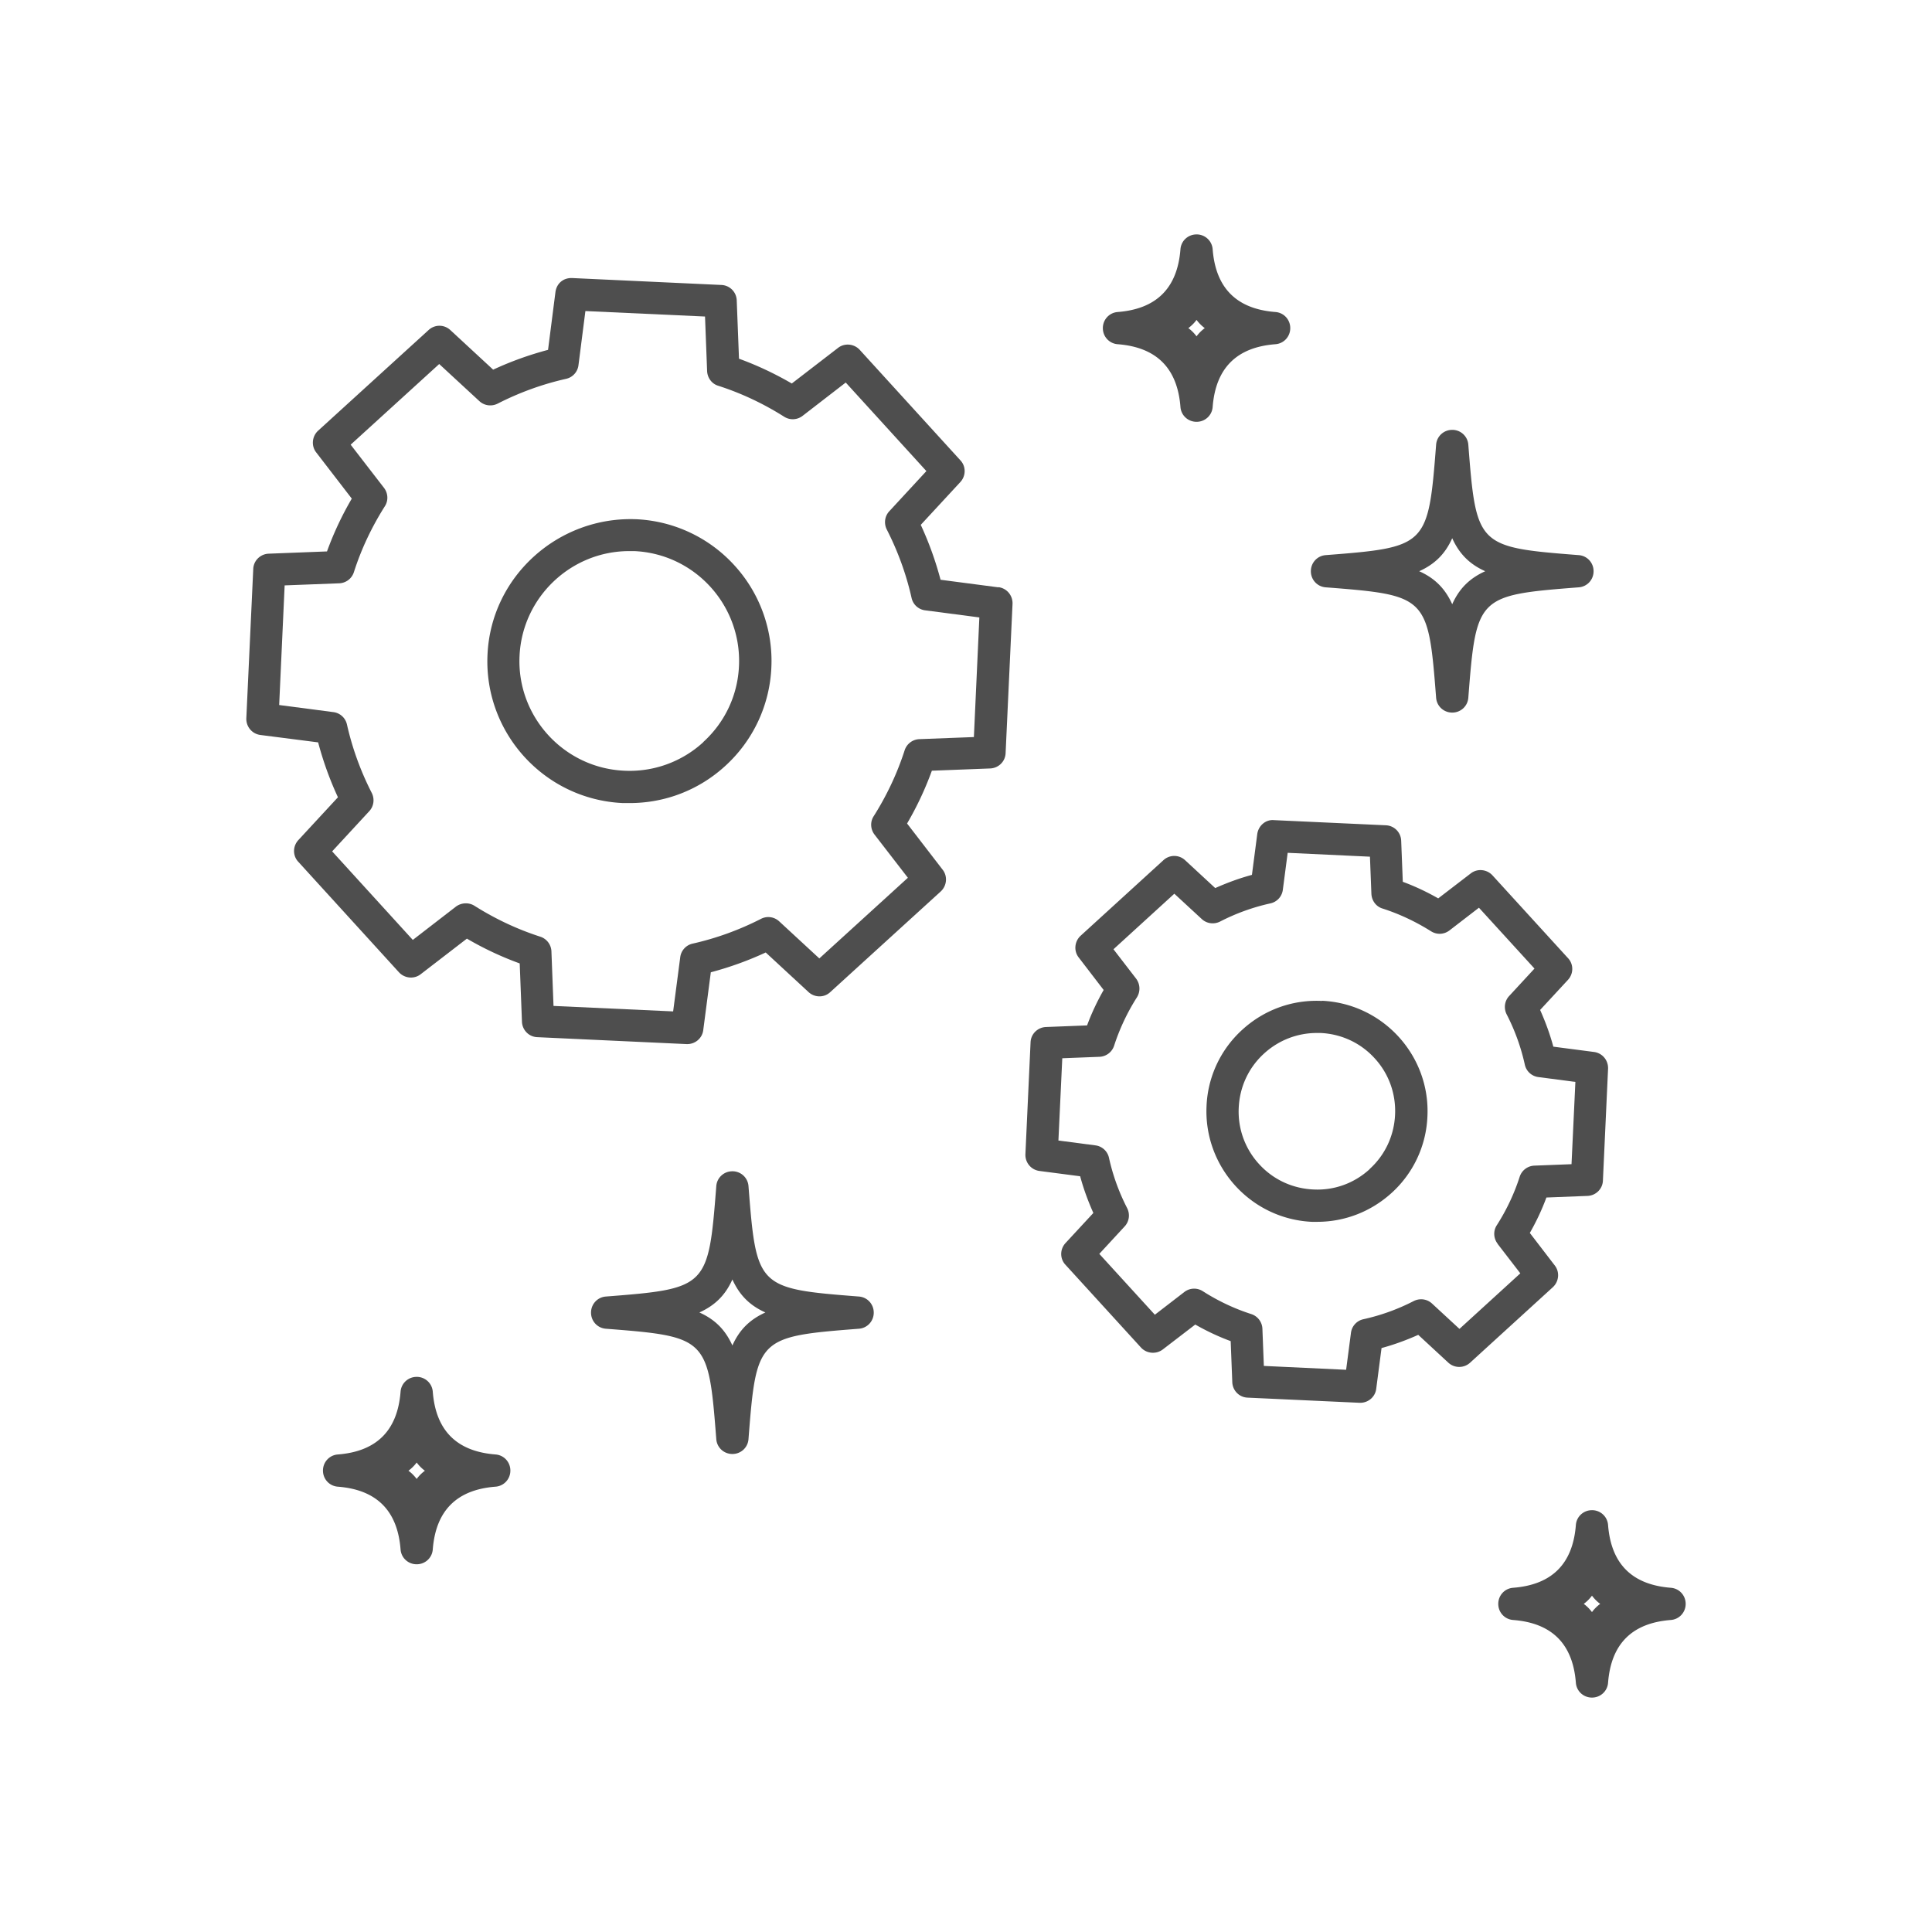
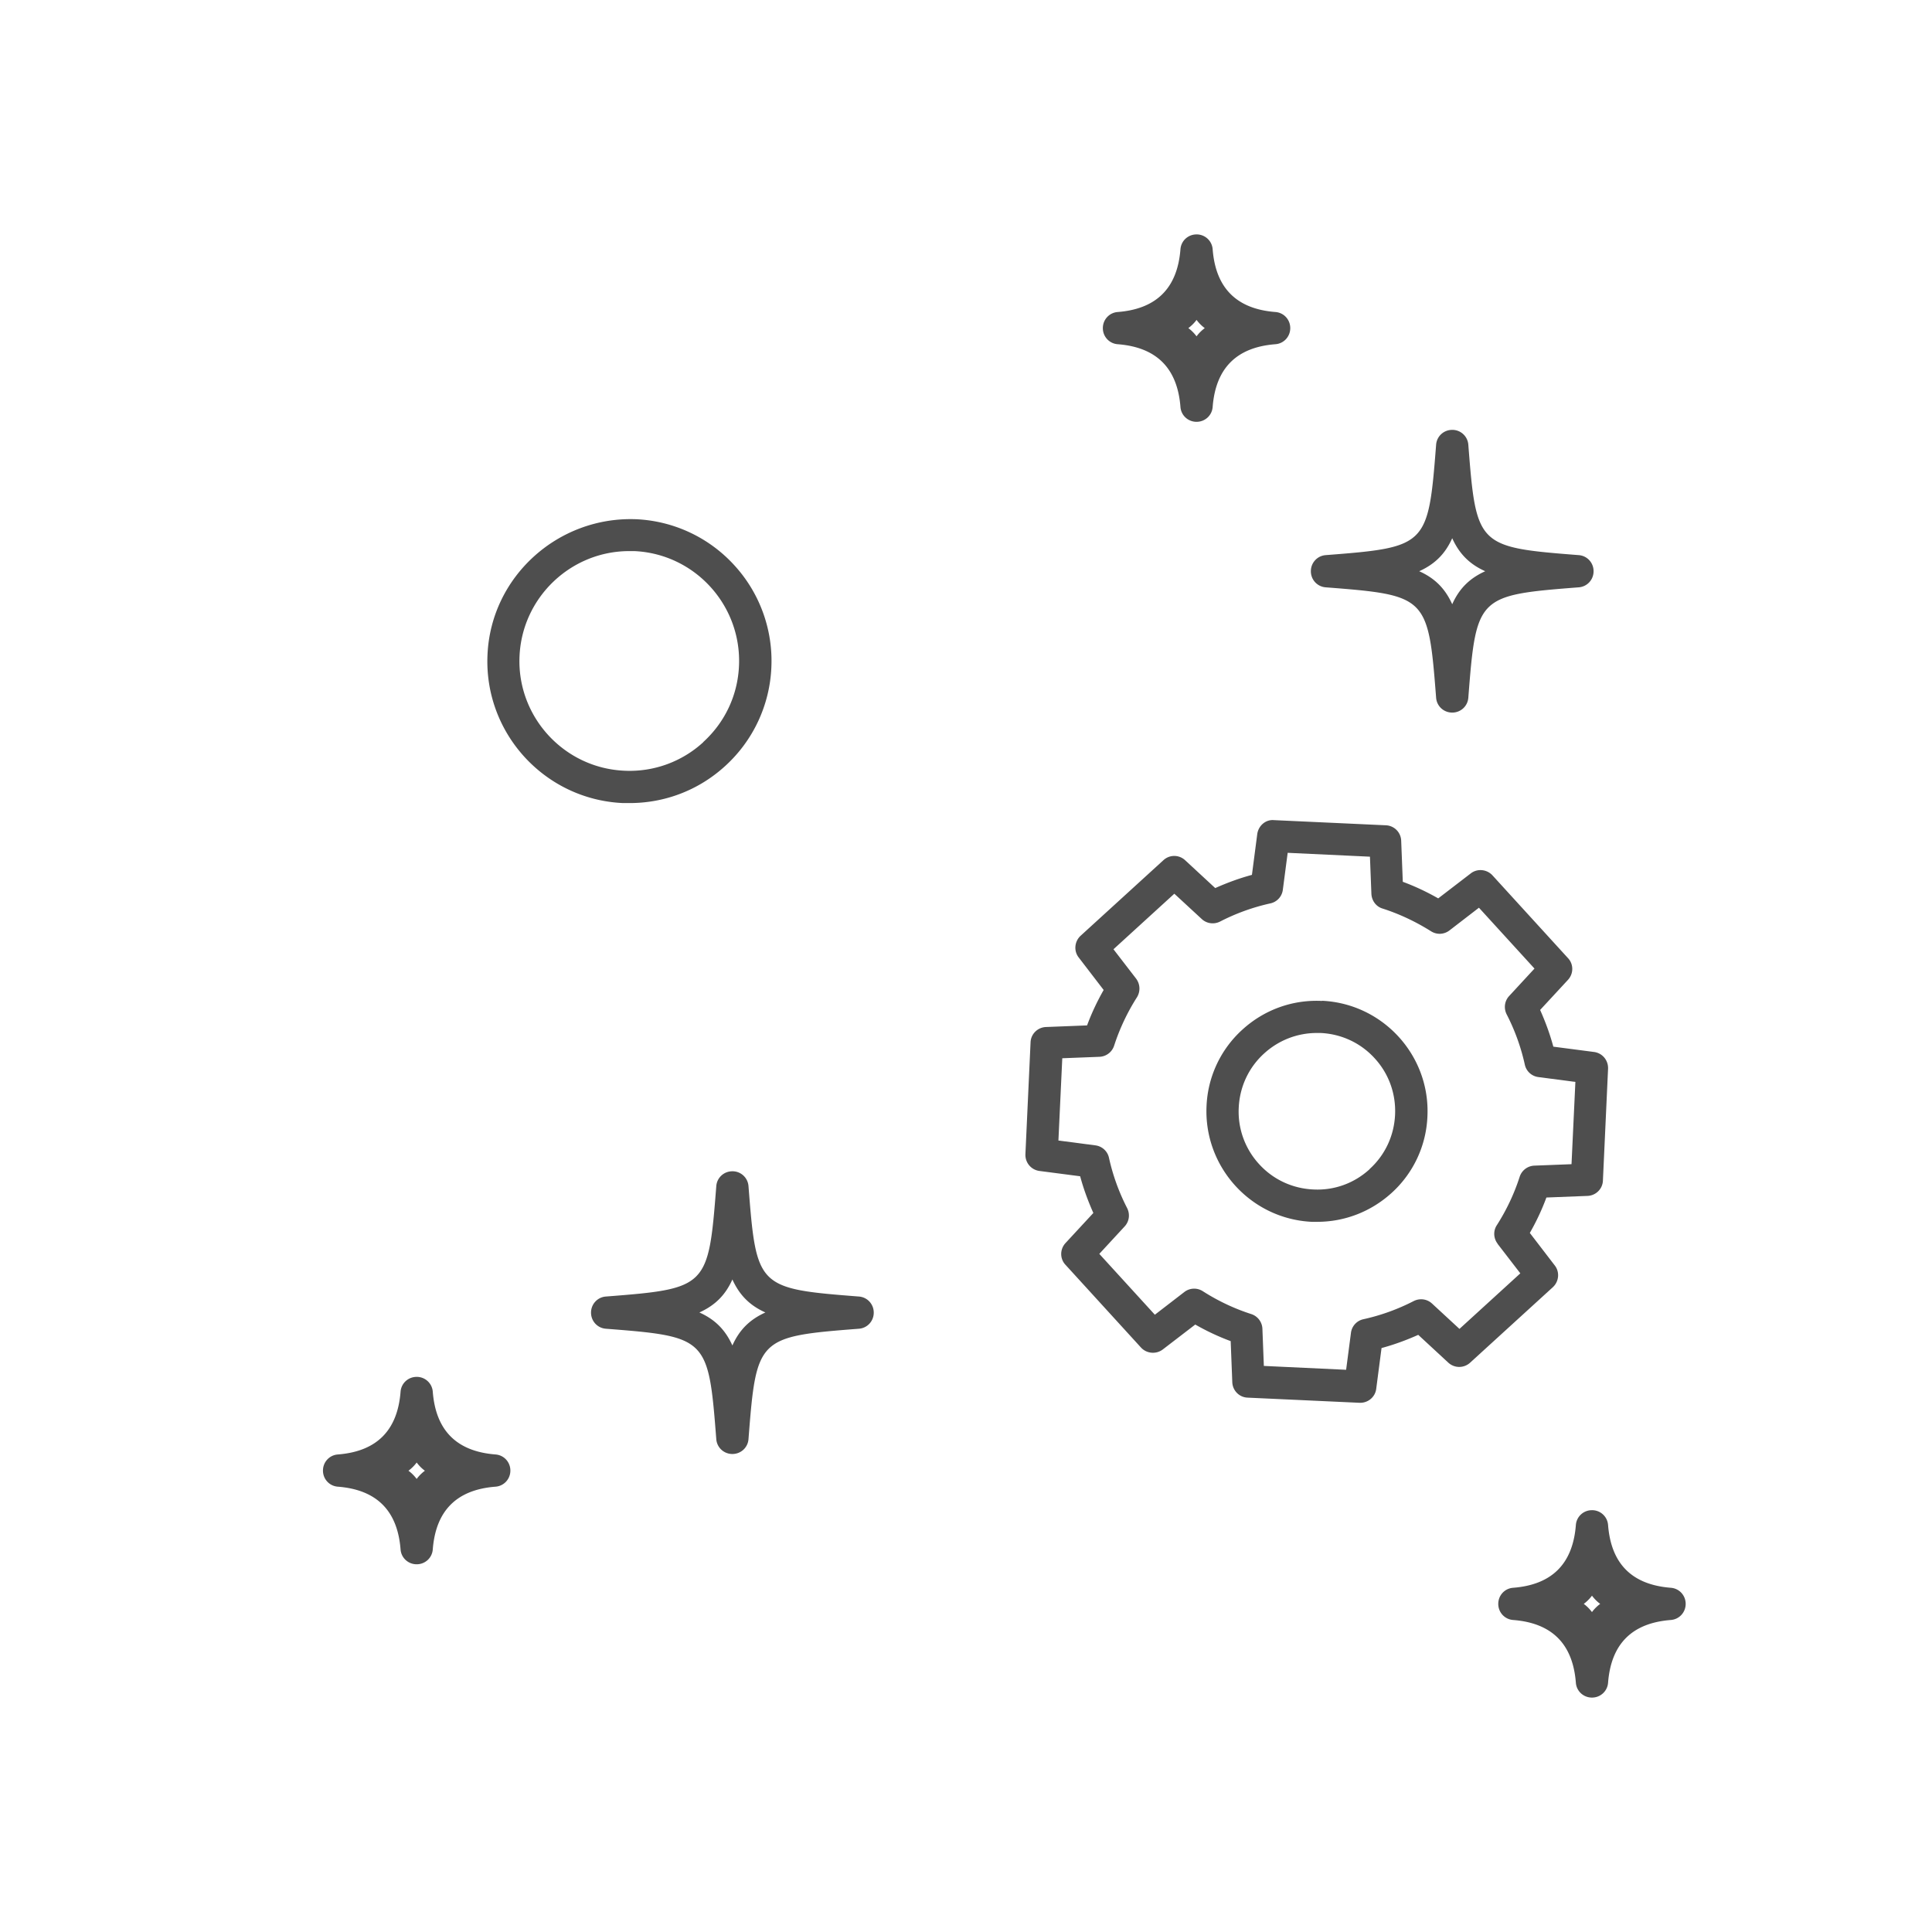
<svg xmlns="http://www.w3.org/2000/svg" width="120" height="120" fill="none">
  <g clip-path="url(#clip0_34106_5017)" fill="#4E4E4E">
-     <path d="M62.01 36.48l-3.59-.47c-.31-1.17-.72-2.31-1.23-3.41l2.46-2.66c.35-.38.36-.97 0-1.35l-6.25-6.86c-.35-.38-.94-.44-1.35-.12l-2.87 2.21c-1.05-.61-2.15-1.13-3.28-1.54l-.14-3.62a.992.992 0 00-.95-.96l-9.27-.43c-.57-.02-.97.35-1.04.87l-.46 3.59c-1.17.31-2.31.72-3.41 1.23l-2.66-2.46a.989.989 0 00-1.35 0l-6.86 6.25c-.38.35-.44.94-.12 1.35l2.21 2.87a20 20 0 00-1.54 3.28l-3.62.14c-.52.02-.94.43-.96.95l-.43 9.27c-.02.52.35.97.87 1.04l3.59.46c.31 1.17.72 2.31 1.23 3.41l-2.46 2.66c-.35.38-.36.97 0 1.35l6.25 6.86c.35.38.94.44 1.35.12L29 58.3a20 20 0 003.28 1.54l.14 3.62c.02.52.43.94.95.96l9.27.43h.05c.5 0 .93-.37.99-.87l.47-3.59c1.17-.31 2.31-.72 3.41-1.23l2.66 2.46c.38.35.97.36 1.35 0l6.86-6.25c.38-.35.44-.94.12-1.35l-2.21-2.87a20 20 0 001.54-3.28l3.62-.14c.52-.02.94-.43.96-.95l.43-9.27c.02-.52-.35-.97-.87-1.04l-.01.01zm-1.52 9.3l-3.39.13a1 1 0 00-.91.69c-.46 1.43-1.11 2.81-1.92 4.09-.23.35-.21.81.05 1.15l2.07 2.68-5.5 5.01-2.49-2.3a.988.988 0 00-1.13-.16c-1.35.69-2.78 1.21-4.25 1.54a.99.99 0 00-.77.85l-.44 3.36-7.43-.34-.13-3.39a1 1 0 00-.69-.91c-1.43-.46-2.81-1.11-4.09-1.92-.35-.22-.81-.2-1.15.05l-2.68 2.07-5.01-5.5 2.3-2.49c.29-.31.35-.76.16-1.14-.69-1.35-1.21-2.78-1.54-4.25a.99.99 0 00-.85-.77l-3.36-.44.34-7.43 3.39-.13a1 1 0 00.91-.69c.46-1.44 1.11-2.81 1.92-4.09.23-.35.21-.81-.05-1.15l-2.07-2.68 5.5-5.01 2.49 2.3c.31.29.76.35 1.14.16 1.35-.69 2.78-1.21 4.25-1.54a.99.99 0 00.77-.85l.43-3.36 7.43.34.13 3.39c.02.42.29.79.69.91 1.43.46 2.81 1.11 4.09 1.92.36.23.81.21 1.15-.05l2.68-2.07 5.01 5.5-2.3 2.49c-.29.31-.35.76-.16 1.14.69 1.35 1.21 2.78 1.54 4.25.09.41.43.72.85.77l3.36.44-.34 7.43z" />
    <path d="M39.5 32.25c-4.83-.18-9 3.55-9.22 8.41-.23 4.86 3.54 9 8.41 9.22h.42c2.2 0 4.3-.81 5.93-2.3a8.783 8.783 0 002.87-6.11 8.79 8.79 0 00-2.29-6.35 8.783 8.783 0 00-6.11-2.87h-.01zm4.18 13.85a6.758 6.758 0 01-4.91 1.77c-3.76-.17-6.68-3.38-6.5-7.13.17-3.65 3.2-6.51 6.81-6.51h.32c3.76.17 6.67 3.37 6.5 7.13-.08 1.82-.87 3.5-2.22 4.73v.01zm52.89 32.5l-1.55-2.02c.4-.7.75-1.44 1.03-2.2l2.55-.1c.52-.02.94-.43.96-.95l.32-6.95c.02-.52-.35-.97-.87-1.04l-2.53-.33c-.21-.78-.49-1.54-.82-2.28l1.73-1.87c.35-.38.36-.97 0-1.35l-4.69-5.14c-.35-.38-.94-.44-1.35-.12l-2.02 1.55c-.7-.4-1.44-.75-2.2-1.03l-.1-2.55a.992.992 0 00-.95-.96l-6.95-.32c-.52-.05-.97.35-1.04.87l-.33 2.53c-.78.21-1.54.49-2.28.82l-1.87-1.73a.989.989 0 00-1.35 0l-5.14 4.69c-.38.35-.44.94-.12 1.35l1.55 2.02c-.4.7-.75 1.44-1.03 2.2l-2.55.1c-.52.02-.94.43-.96.95l-.32 6.95c-.02.52.35.97.87 1.04l2.53.33c.21.78.49 1.54.82 2.28l-1.73 1.87c-.35.38-.36.97 0 1.35l4.69 5.14c.35.38.94.43 1.35.12l2.02-1.55c.7.4 1.44.75 2.2 1.03l.1 2.55c.02.52.43.94.95.96l6.95.32h.05c.5 0 .93-.37.99-.87l.33-2.53c.78-.21 1.54-.49 2.28-.82l1.87 1.73a1 1 0 001.35 0l5.14-4.69c.38-.35.44-.94.12-1.35zm-3.55-1.34l1.41 1.83-3.78 3.45-1.7-1.57c-.31-.29-.76-.35-1.14-.16-.99.51-2.04.89-3.13 1.13a.99.99 0 00-.77.85l-.3 2.29-5.11-.24-.09-2.31a1 1 0 00-.69-.91c-1.06-.34-2.07-.82-3.01-1.42a.993.993 0 00-1.15.05l-1.83 1.41-3.45-3.78 1.57-1.7c.29-.31.35-.76.16-1.14-.51-.99-.89-2.04-1.13-3.13a.99.99 0 00-.85-.77l-2.29-.3.24-5.11 2.31-.09a1 1 0 00.91-.69c.34-1.05.82-2.07 1.42-3.01.22-.36.2-.81-.05-1.15l-1.41-1.83 3.78-3.45 1.7 1.57c.31.29.76.35 1.14.16.99-.51 2.04-.89 3.13-1.13a.99.99 0 00.77-.85l.3-2.29 5.11.24.09 2.31c.02.42.29.79.69.91 1.06.34 2.07.82 3.01 1.41.36.23.81.21 1.15-.05l1.83-1.41 3.45 3.78-1.57 1.7c-.29.31-.35.76-.16 1.14.51.99.89 2.04 1.13 3.13.09.41.43.72.85.77l2.29.3-.24 5.11-2.31.09a1 1 0 00-.91.69c-.34 1.06-.82 2.07-1.42 3.01-.23.35-.21.81.05 1.15v.01z" />
    <path d="M82.11 62.17c-1.83-.09-3.59.55-4.94 1.78a6.78 6.78 0 00-2.23 4.76c-.17 3.78 2.76 7 6.54 7.18h.33c1.71 0 3.34-.63 4.62-1.79a6.78 6.78 0 002.23-4.76c.18-3.78-2.76-7-6.54-7.18l-.01.01zm2.96 10.45c-.96.88-2.21 1.33-3.5 1.26-1.3-.06-2.5-.62-3.37-1.58a4.817 4.817 0 01-1.26-3.5c.06-1.3.62-2.5 1.58-3.37.9-.82 2.06-1.27 3.27-1.27h.23c1.3.06 2.5.62 3.37 1.58.88.96 1.32 2.21 1.26 3.5-.06 1.3-.62 2.5-1.58 3.37v.01zm-2.73-36.14c6.3.49 6.37.55 6.86 6.86.04.52.47.92 1 .92s.96-.4 1-.92c.49-6.31.56-6.37 6.86-6.86.52-.04.92-.47.92-1s-.4-.96-.92-1c-6.3-.49-6.37-.56-6.86-6.86a.995.995 0 00-1-.92c-.53 0-.96.4-1 .92-.49 6.31-.56 6.37-6.86 6.86-.52.04-.92.47-.92 1s.4.96.92 1zm7.86-3.05c.44.97 1.07 1.61 2.05 2.05-.97.44-1.61 1.07-2.05 2.05-.44-.97-1.07-1.61-2.05-2.05.97-.44 1.61-1.07 2.05-2.05zm-36.85 47.1c-6.31-.49-6.37-.56-6.86-6.86a.995.995 0 00-1-.92c-.53 0-.96.4-1 .92-.49 6.3-.55 6.37-6.86 6.86-.52.04-.92.47-.92 1s.4.96.92 1c6.31.49 6.37.56 6.86 6.86.04.52.47.92 1 .92s.96-.4 1-.92c.49-6.3.56-6.37 6.86-6.86.52-.04.92-.47.92-1s-.4-.96-.92-1zm-7.86 3.04c-.44-.97-1.07-1.61-2.05-2.05.97-.44 1.61-1.07 2.05-2.05.44.97 1.07 1.61 2.05 2.05-.97.44-1.61 1.07-2.05 2.05zm23.93-62.19c2.413.186 3.713 1.486 3.9 3.9.04.52.47.92 1 .92s.96-.4 1-.92c.187-2.414 1.487-3.714 3.9-3.9.52-.04.92-.47.92-1s-.4-.96-.92-1c-2.413-.187-3.713-1.487-3.9-3.9a.995.995 0 00-1-.92c-.53 0-.96.4-1 .92-.187 2.413-1.487 3.713-3.9 3.9-.52.04-.92.47-.92 1s.4.96.92 1zm4.9-1.51c.15.2.32.37.51.51-.2.15-.37.32-.51.51-.15-.2-.32-.37-.51-.51.2-.15.37-.32.51-.51zm29.46 78.75c-2.413-.187-3.713-1.487-3.9-3.9a.995.995 0 00-1-.92c-.53 0-.96.4-1 .92-.187 2.413-1.487 3.713-3.9 3.9-.52.04-.92.47-.92 1s.4.96.92 1c2.413.186 3.713 1.486 3.9 3.9.04.52.47.92 1 .92s.96-.4 1-.92c.187-2.414 1.487-3.714 3.9-3.9.52-.04.92-.47.92-1s-.4-.96-.92-1zm-4.9 1.51c-.15-.2-.32-.37-.51-.51.2-.15.37-.32.51-.51.15.2.32.37.51.51-.2.15-.37.32-.51.51zm-68.1-9.79c-2.413-.187-3.713-1.487-3.9-3.9a.995.995 0 00-1-.92c-.53 0-.96.4-1 .92-.187 2.413-1.487 3.713-3.9 3.9-.52.04-.92.47-.92 1s.4.96.92 1c2.413.186 3.713 1.486 3.9 3.9.04.52.47.92 1 .92s.96-.4 1-.92c.187-2.414 1.487-3.714 3.9-3.9.52-.04.92-.47.92-1s-.4-.96-.92-1zm-4.9 1.52c-.15-.2-.32-.37-.51-.51.2-.15.37-.32.51-.51.15.2.32.37.51.51-.2.15-.37.32-.51.51z" />
  </g>
  <defs>
    <clipPath id="clip0_34106_5017">
      <path fill="#fff" d="M0 0h120v120H0z" />
    </clipPath>
  </defs>
</svg>